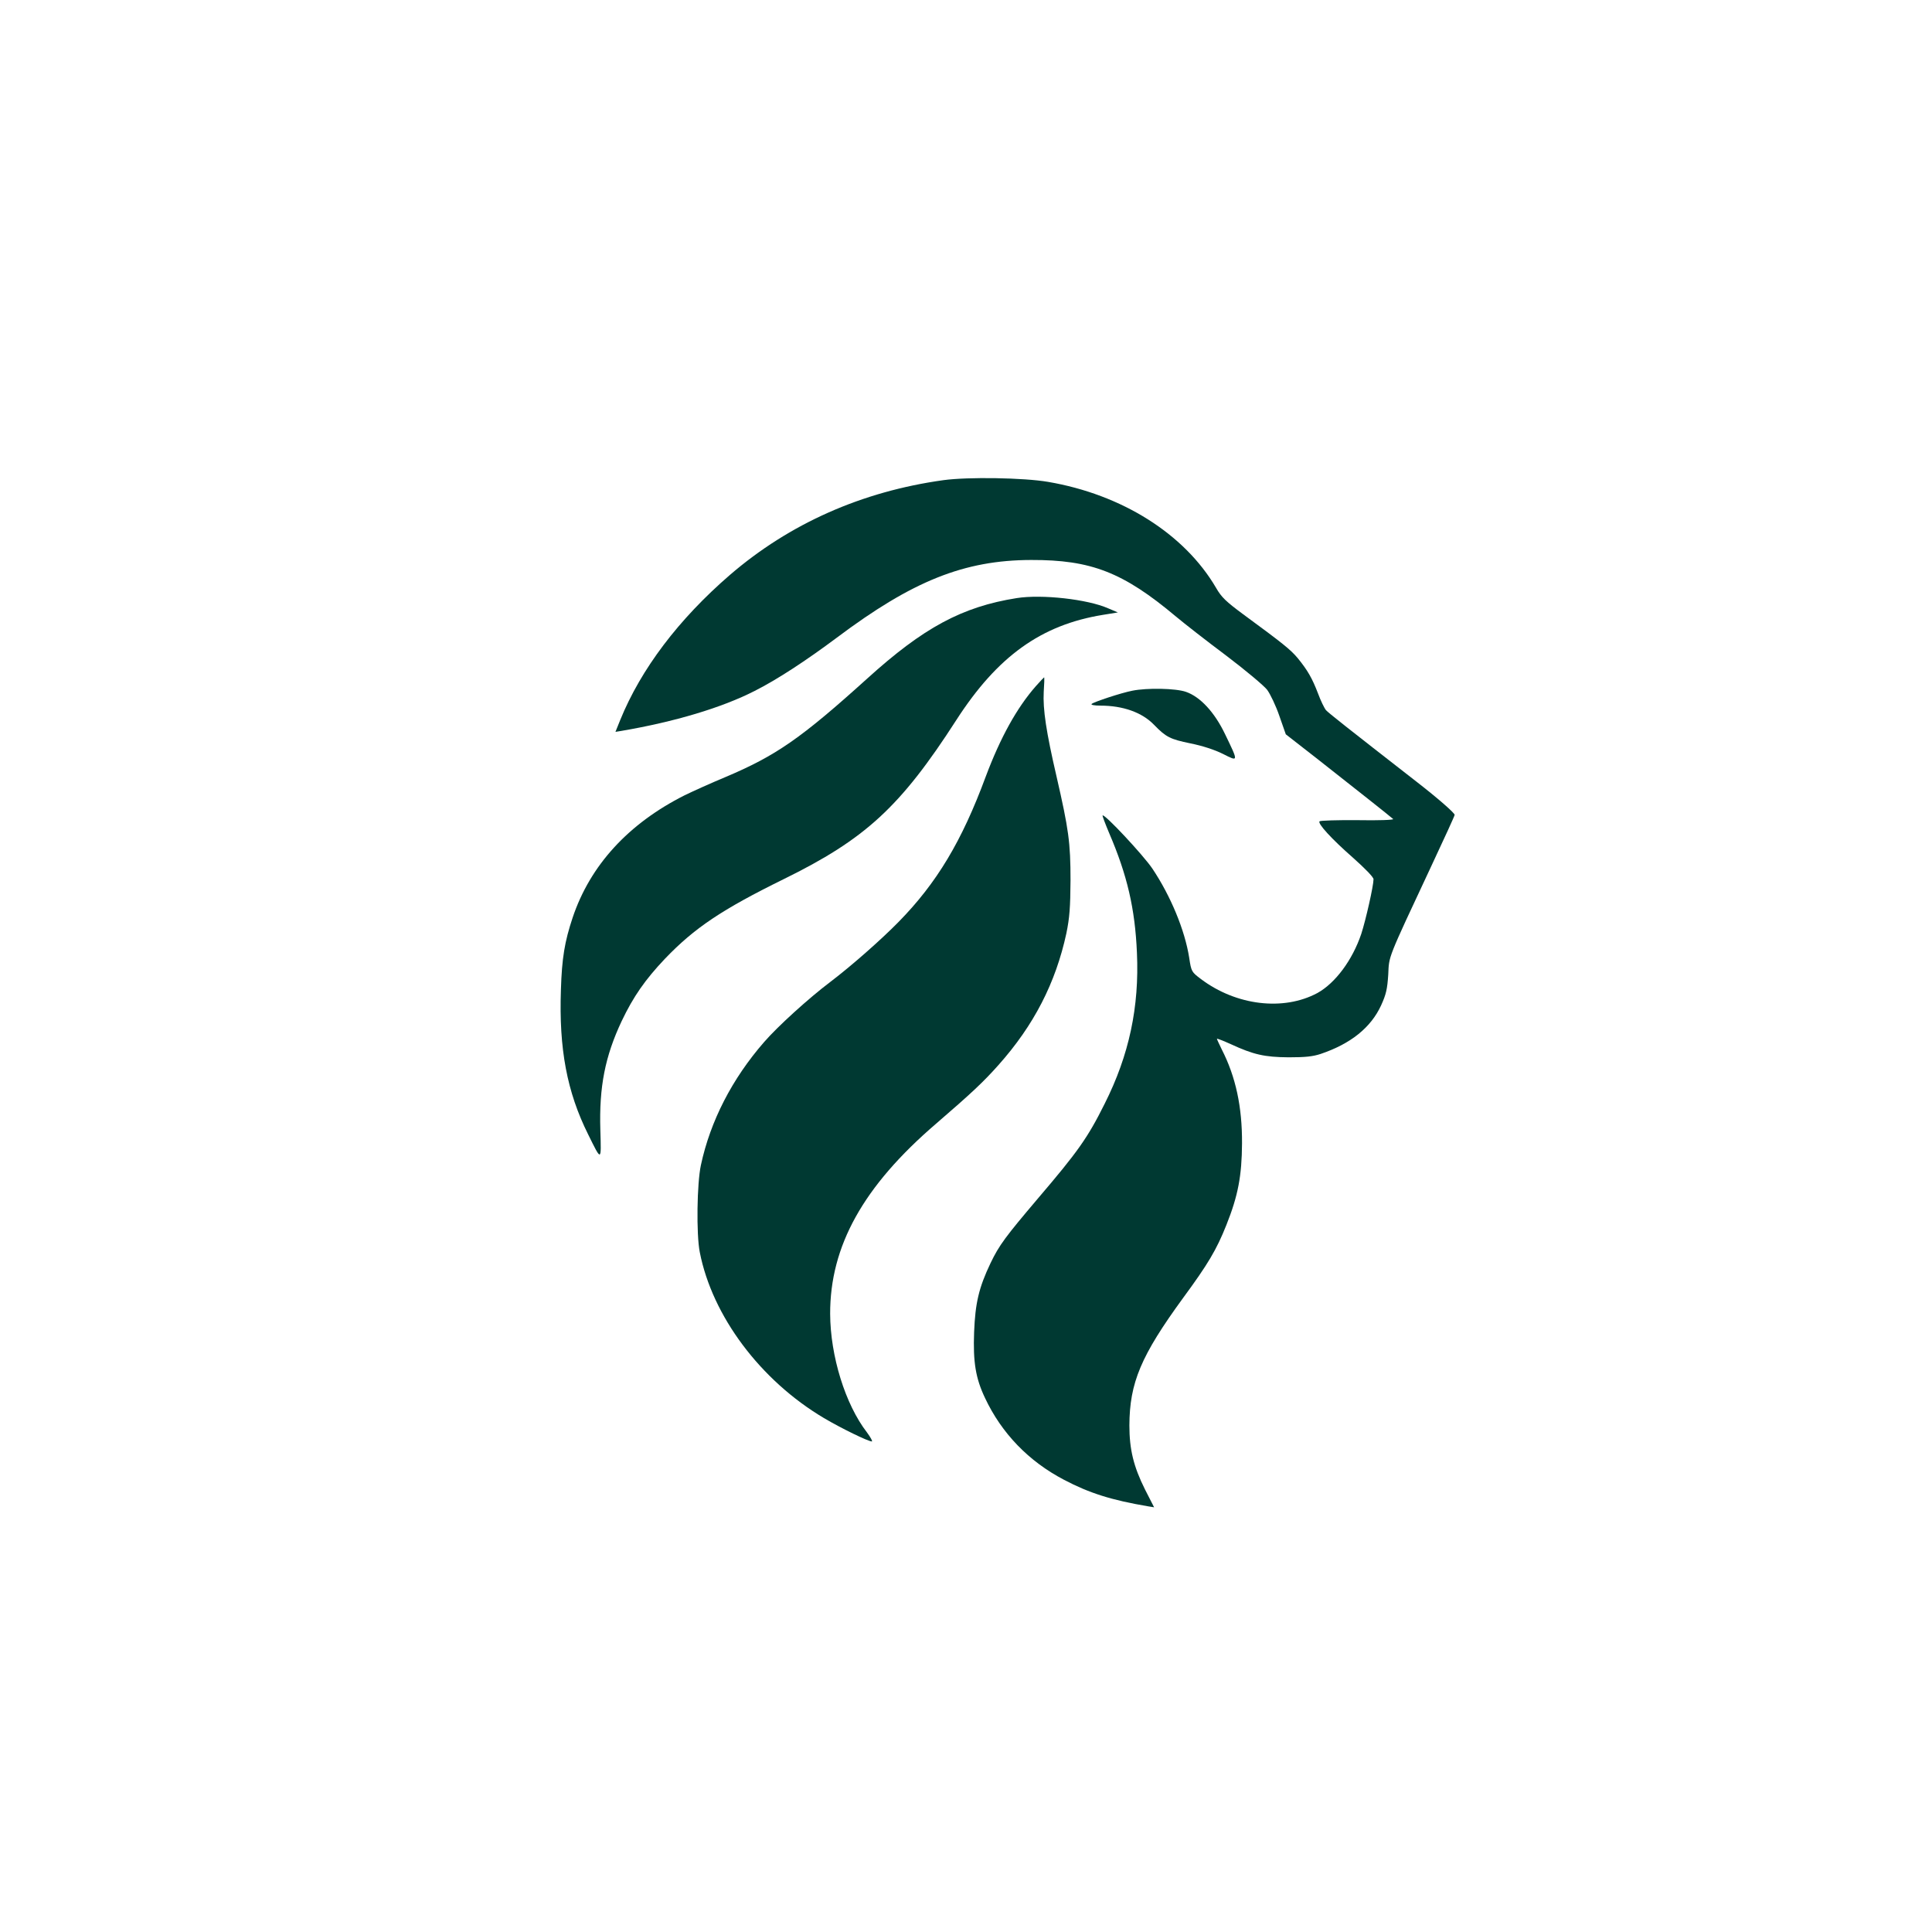
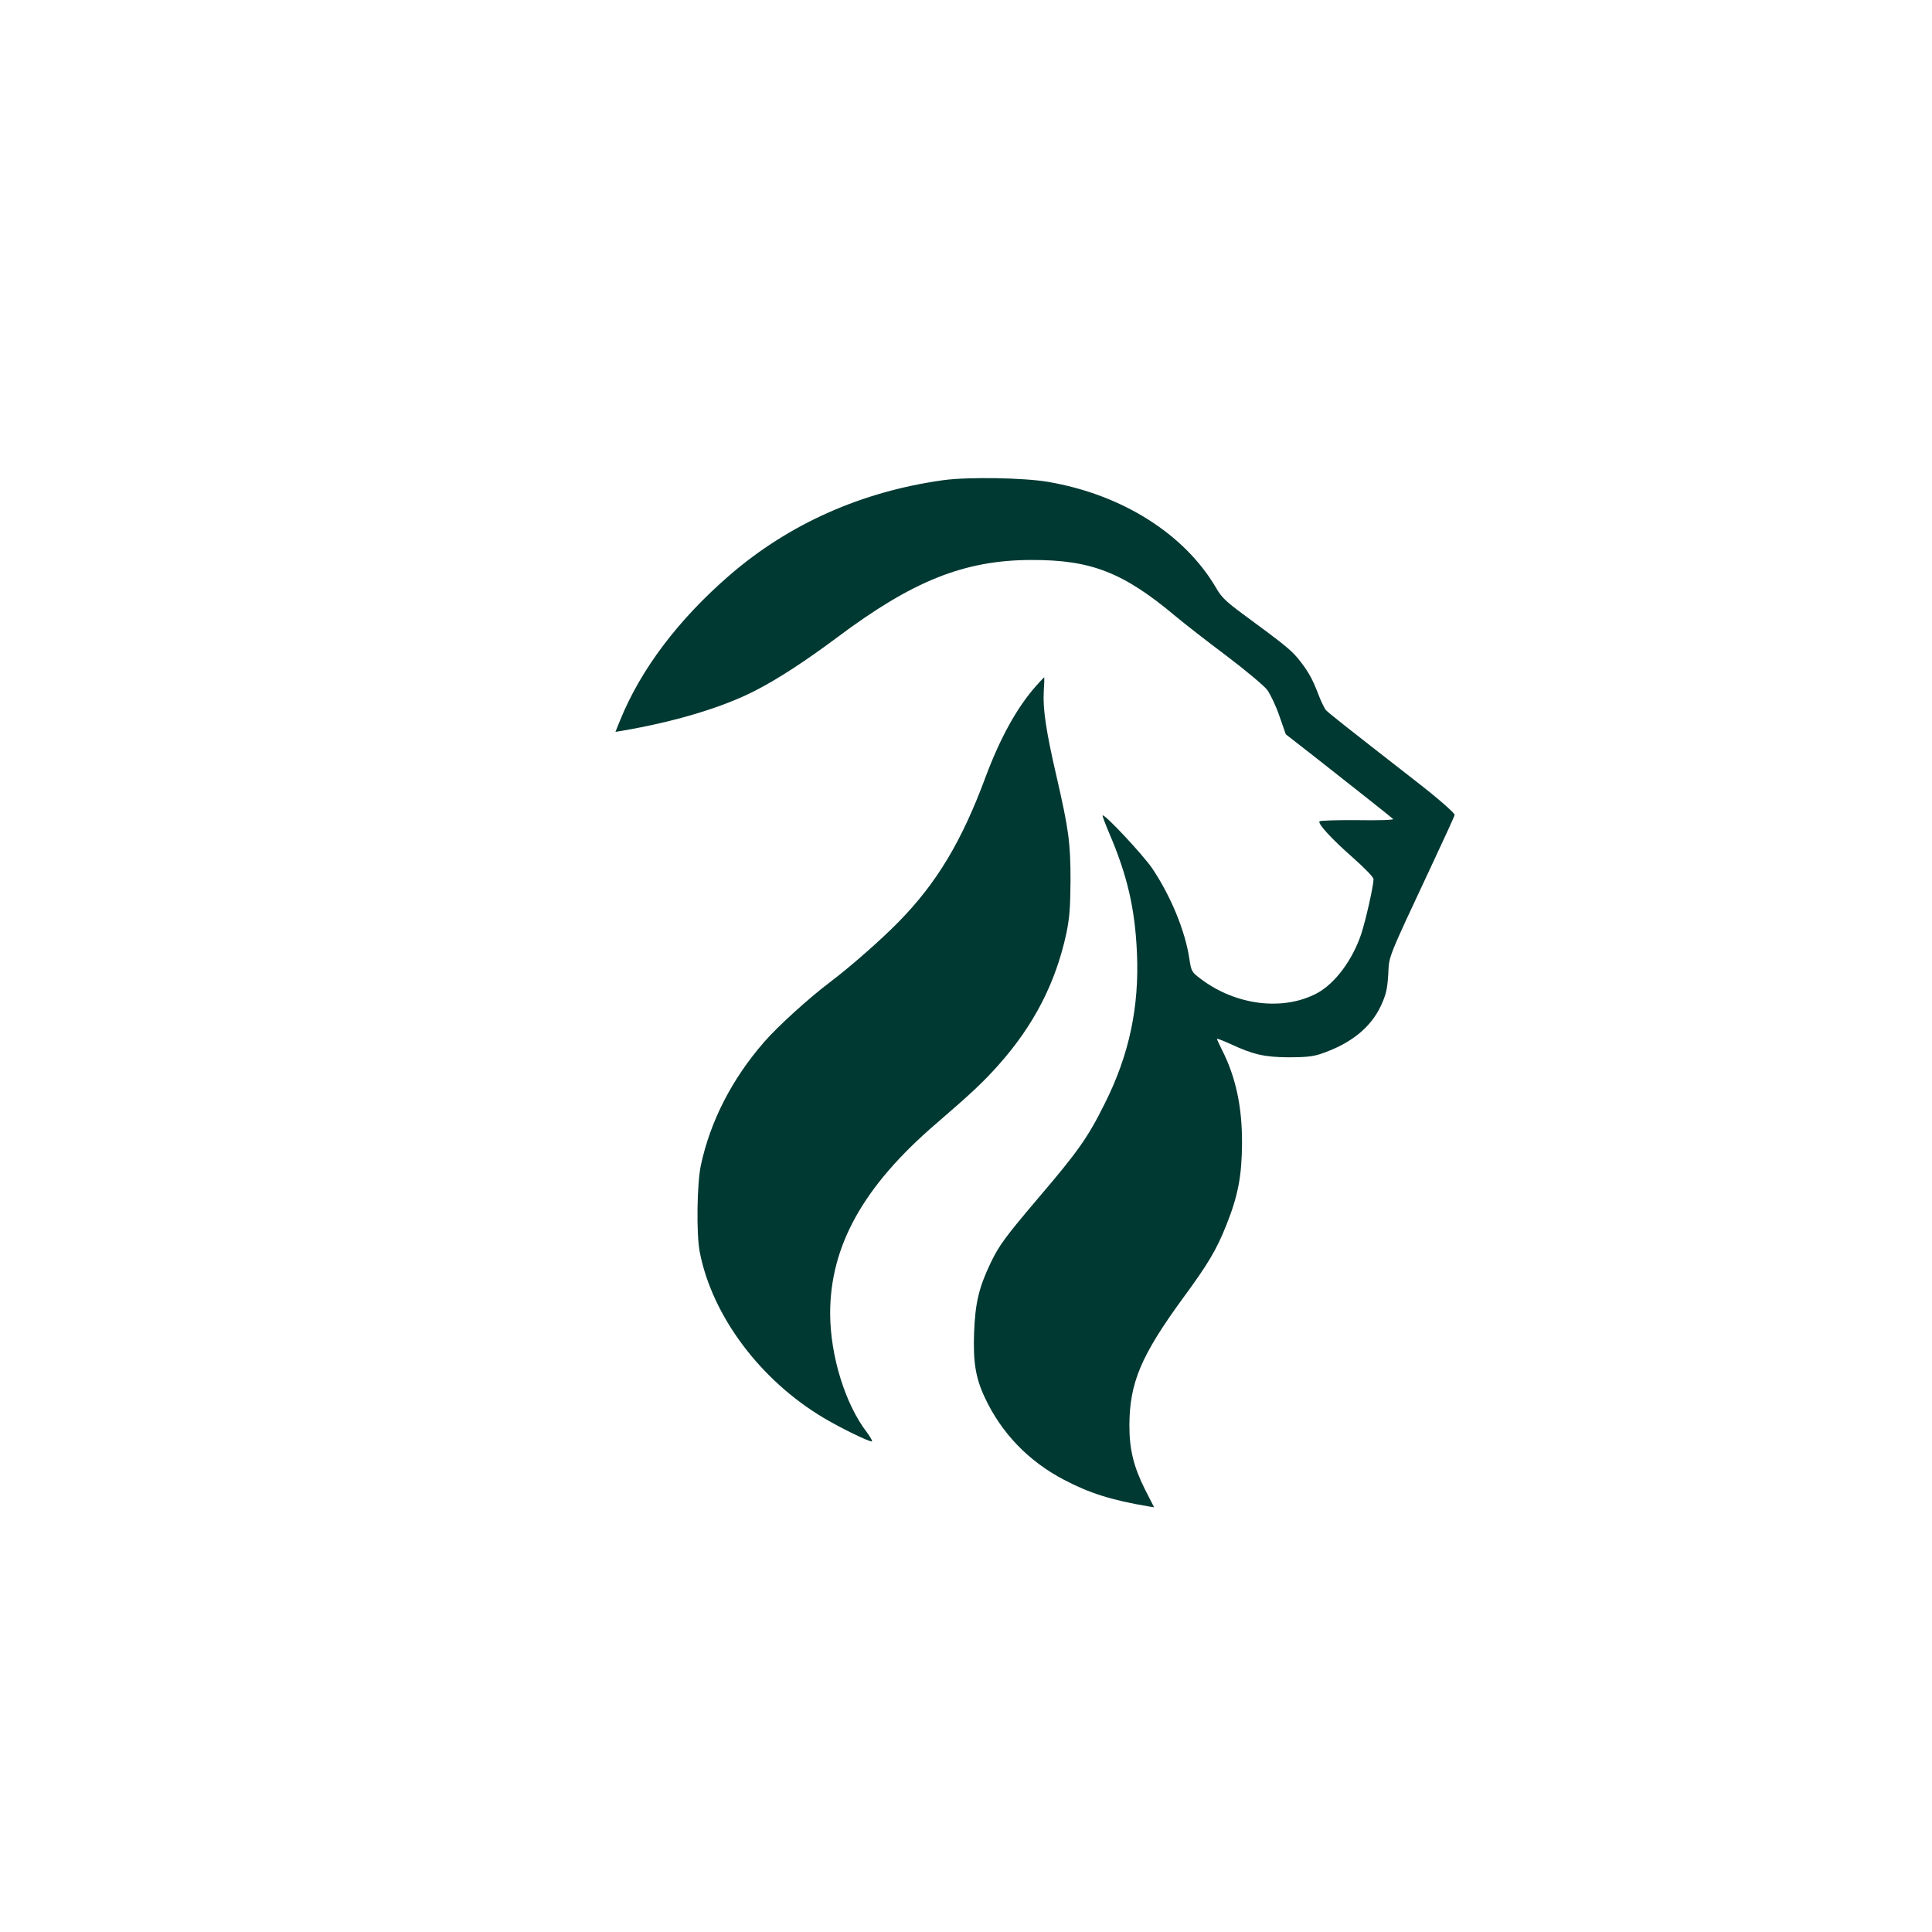
<svg xmlns="http://www.w3.org/2000/svg" version="1.0" width="1024pt" height="1024pt" viewBox="0 0 1024 1024" preserveAspectRatio="xMidYMid meet">
  <g transform="translate(0,1024) scale(0.1,-0.1)" fill="#003932" stroke="none">
    <path d="M5000 7695 c-432 -60 -815 -230 -1131 -502 -272 -235 -472 -499 -582 -770 l-25 -62 31 5 c282 48 533 123 707 212 119 60 273 161 435 282 401 301 675 411 1030 412 318 1 488 -65 768 -300 43 -36 162 -129 265 -206 103 -78 201 -160 218 -182 17 -23 47 -86 65 -139 l34 -97 168 -131 c187 -147 387 -305 401 -318 5 -5 -79 -8 -187 -6 -108 1 -199 -2 -203 -6 -12 -11 64 -94 177 -193 63 -56 109 -103 109 -114 0 -35 -41 -216 -65 -290 -47 -139 -137 -260 -232 -313 -180 -97 -431 -67 -618 74 -49 37 -51 39 -62 113 -23 146 -98 327 -195 472 -47 70 -254 292 -264 282 -2 -2 14 -44 35 -94 95 -221 137 -399 147 -634 13 -286 -41 -542 -171 -800 -90 -181 -143 -255 -352 -500 -173 -204 -207 -249 -253 -345 -62 -130 -81 -212 -87 -366 -6 -158 8 -244 58 -349 88 -187 231 -335 418 -433 135 -71 252 -108 447 -141 l31 -5 -48 94 c-61 122 -83 213 -83 340 1 226 61 369 285 676 131 178 177 255 229 386 62 155 82 261 83 433 1 193 -33 352 -107 497 -14 29 -26 54 -26 57 0 3 33 -10 73 -28 121 -56 180 -69 307 -70 87 0 128 4 170 18 160 54 266 140 320 257 27 59 33 87 38 163 5 102 -8 71 228 575 68 145 124 267 124 272 0 10 -88 87 -196 171 -384 299 -471 368 -486 384 -9 11 -28 50 -42 88 -31 81 -55 123 -108 188 -38 45 -76 76 -290 233 -89 66 -114 89 -143 140 -167 285 -498 494 -890 561 -128 22 -424 27 -555 9z" />
-     <path d="M5389 7070 c-290 -46 -495 -157 -792 -426 -351 -317 -483 -409 -753 -523 -77 -32 -174 -76 -215 -96 -298 -150 -501 -371 -594 -649 -42 -126 -57 -214 -62 -382 -11 -313 32 -541 144 -766 72 -146 70 -146 65 22 -7 230 25 391 113 578 62 130 124 219 229 330 157 164 302 261 629 422 434 213 619 383 916 844 218 338 450 504 776 557 l80 13 -52 22 c-109 48 -351 75 -484 54z" />
    <path d="M5490 6603 c-101 -115 -188 -273 -265 -478 -127 -344 -260 -565 -462 -771 -92 -94 -251 -234 -363 -319 -114 -86 -279 -236 -350 -318 -170 -195 -285 -419 -335 -652 -21 -96 -25 -367 -6 -462 66 -338 321 -679 658 -879 91 -54 235 -124 254 -124 5 0 -6 21 -26 48 -115 149 -194 405 -195 628 -1 360 176 677 560 1007 190 164 251 221 332 312 188 211 303 435 360 698 17 83 21 136 22 282 0 200 -10 270 -74 549 -55 237 -73 357 -68 449 3 42 4 77 2 77 -1 0 -21 -21 -44 -47z" />
-     <path d="M6001 6579 c-57 -11 -203 -59 -215 -70 -6 -5 14 -9 47 -9 119 0 220 -36 283 -101 64 -66 86 -77 193 -99 65 -13 129 -34 173 -56 83 -42 83 -44 11 105 -56 117 -132 198 -207 224 -54 19 -206 22 -285 6z" />
  </g>
</svg>